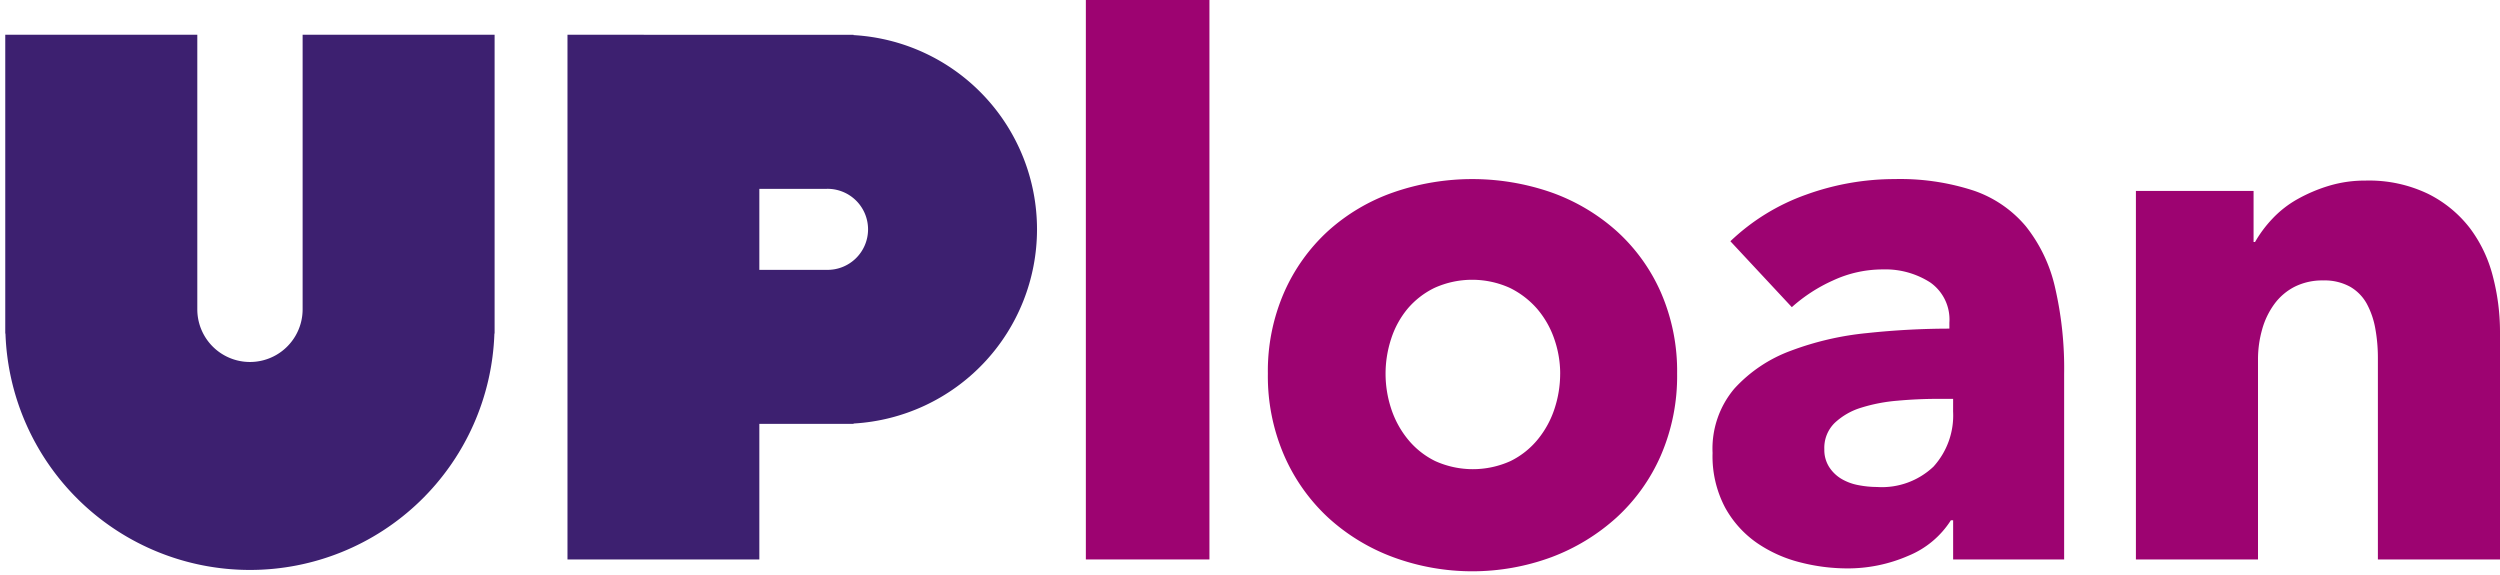
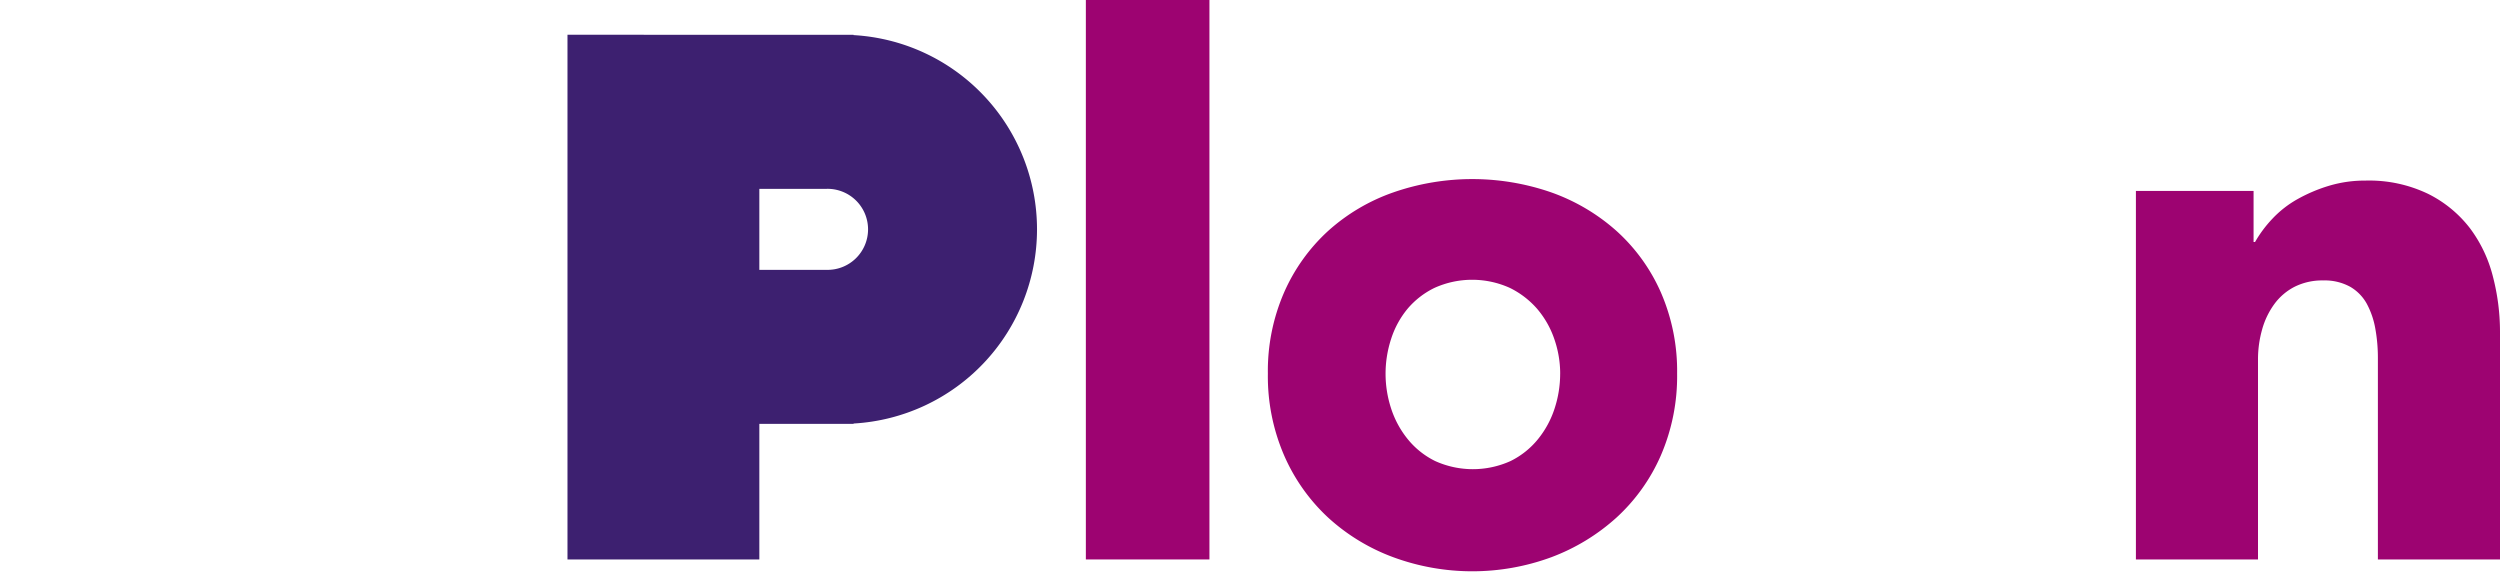
<svg xmlns="http://www.w3.org/2000/svg" width="237.654" height="54.659" viewBox="0 0 237.654 54.659">
  <defs>
    <clipPath id="clip-path">
      <rect id="Rectangle_4229" data-name="Rectangle 4229" width="237.154" height="54.308" fill="none" />
    </clipPath>
  </defs>
  <g id="Group_5675" data-name="Group 5675" transform="translate(-2.5 57.156)">
-     <path id="Path_5407" data-name="Path 5407" d="M28.541,185.86v26.1h0a5.006,5.006,0,0,1-10.012,0h0v-26.1H.273v28.4h.02a23.252,23.252,0,0,0,46.478,0h.02v-28.4Z" transform="translate(2.727 -239.711)" fill="#3d2070" stroke="rgba(0,0,0,0)" stroke-miterlimit="10" stroke-width="1" />
    <path id="Path_5408" data-name="Path 5408" d="M106.482,185.892v-.032H79.287v49.878H97.525v-12.89h8.957v-.032a18.492,18.492,0,0,0,0-36.924m-2.6,22.315H97.525v-7.7h6.359a3.852,3.852,0,1,1,0,7.7" transform="translate(-22.841 -239.711)" fill="#3d2070" stroke="rgba(0,0,0,0)" stroke-miterlimit="10" stroke-width="1" />
    <g id="Group_5575" data-name="Group 5575" transform="translate(3 -57.156)">
      <rect id="Rectangle_4228" data-name="Rectangle 4228" width="11.748" height="53.182" transform="translate(102.723 0)" fill="#9d0371" />
      <g id="Group_2161" data-name="Group 2161" transform="translate(0 0)">
        <g id="Group_2160" data-name="Group 2160" clip-path="url(#clip-path)">
          <path id="Path_3083" data-name="Path 3083" d="M216.349,43.669a18.949,18.949,0,0,1-1.548,7.773,17.443,17.443,0,0,1-4.221,5.909,19.321,19.321,0,0,1-6.191,3.764,21.764,21.764,0,0,1-15.019,0,18.807,18.807,0,0,1-6.19-3.764,17.654,17.654,0,0,1-4.186-5.909,18.926,18.926,0,0,1-1.548-7.773,18.687,18.687,0,0,1,1.548-7.738,17.377,17.377,0,0,1,4.186-5.839,18.21,18.21,0,0,1,6.19-3.658,22.9,22.9,0,0,1,15.019,0,18.688,18.688,0,0,1,6.191,3.658,17.173,17.173,0,0,1,4.221,5.839,18.71,18.71,0,0,1,1.548,7.738m-11.115,0a10.013,10.013,0,0,0-.563-3.306,8.77,8.77,0,0,0-1.618-2.849,8.26,8.26,0,0,0-2.6-2,8.7,8.7,0,0,0-7.175,0,7.836,7.836,0,0,0-2.568,2,8.589,8.589,0,0,0-1.548,2.849,10.623,10.623,0,0,0,0,6.613,9.033,9.033,0,0,0,1.583,2.919,7.769,7.769,0,0,0,2.6,2.075,8.7,8.7,0,0,0,7.175,0,7.782,7.782,0,0,0,2.6-2.075,9.032,9.032,0,0,0,1.583-2.919,10.6,10.6,0,0,0,.528-3.306" transform="translate(-57.42 -8.144)" fill="#9d0371" />
-           <path id="Path_3084" data-name="Path 3084" d="M241.638,31.077a20.2,20.2,0,0,1,7.211-4.432,24.705,24.705,0,0,1,8.407-1.477,22.482,22.482,0,0,1,7.492,1.09,11.177,11.177,0,0,1,4.959,3.377,14.413,14.413,0,0,1,2.779,5.768,34.106,34.106,0,0,1,.879,8.266V61.326H262.813V57.6H262.6a8.682,8.682,0,0,1-4.045,3.377,14.387,14.387,0,0,1-5.874,1.2,17.979,17.979,0,0,1-4.361-.563,12.749,12.749,0,0,1-4.115-1.829,9.9,9.9,0,0,1-3.06-3.377,10.411,10.411,0,0,1-1.2-5.206,8.836,8.836,0,0,1,2.075-6.12,13.614,13.614,0,0,1,5.346-3.588,28.324,28.324,0,0,1,7.281-1.688,74.594,74.594,0,0,1,7.809-.422v-.563a4.3,4.3,0,0,0-1.829-3.834,7.891,7.891,0,0,0-4.5-1.231,11.2,11.2,0,0,0-4.748,1.055,15.141,15.141,0,0,0-3.9,2.532Zm21.174,14.984h-1.477q-1.9,0-3.834.176a15.834,15.834,0,0,0-3.447.668,6.375,6.375,0,0,0-2.5,1.442,3.309,3.309,0,0,0-.985,2.5,3.019,3.019,0,0,0,.457,1.688,3.534,3.534,0,0,0,1.161,1.126,4.893,4.893,0,0,0,1.618.6,9.268,9.268,0,0,0,1.759.176,7.127,7.127,0,0,0,5.382-1.935,7.236,7.236,0,0,0,1.864-5.241Z" transform="translate(-77.645 -8.144)" fill="#9d0371" />
          <path id="Path_3085" data-name="Path 3085" d="M322.441,61.393V42.259a15.553,15.553,0,0,0-.246-2.814,7.8,7.8,0,0,0-.809-2.357,4.217,4.217,0,0,0-1.583-1.618,5.025,5.025,0,0,0-2.568-.6,5.846,5.846,0,0,0-2.708.6,5.48,5.48,0,0,0-1.935,1.653,7.474,7.474,0,0,0-1.161,2.427,10.427,10.427,0,0,0-.387,2.849V61.393H299.438V26.361h11.185v4.854h.141A11.6,11.6,0,0,1,312.417,29a9.943,9.943,0,0,1,2.392-1.864,14.912,14.912,0,0,1,2.99-1.266,11.8,11.8,0,0,1,3.447-.492,12.953,12.953,0,0,1,5.979,1.266,11.439,11.439,0,0,1,3.975,3.271,12.9,12.9,0,0,1,2.181,4.608,20.888,20.888,0,0,1,.668,5.206V61.393Z" transform="translate(-96.895 -8.211)" fill="#9d0371" />
        </g>
      </g>
    </g>
  </g>
</svg>